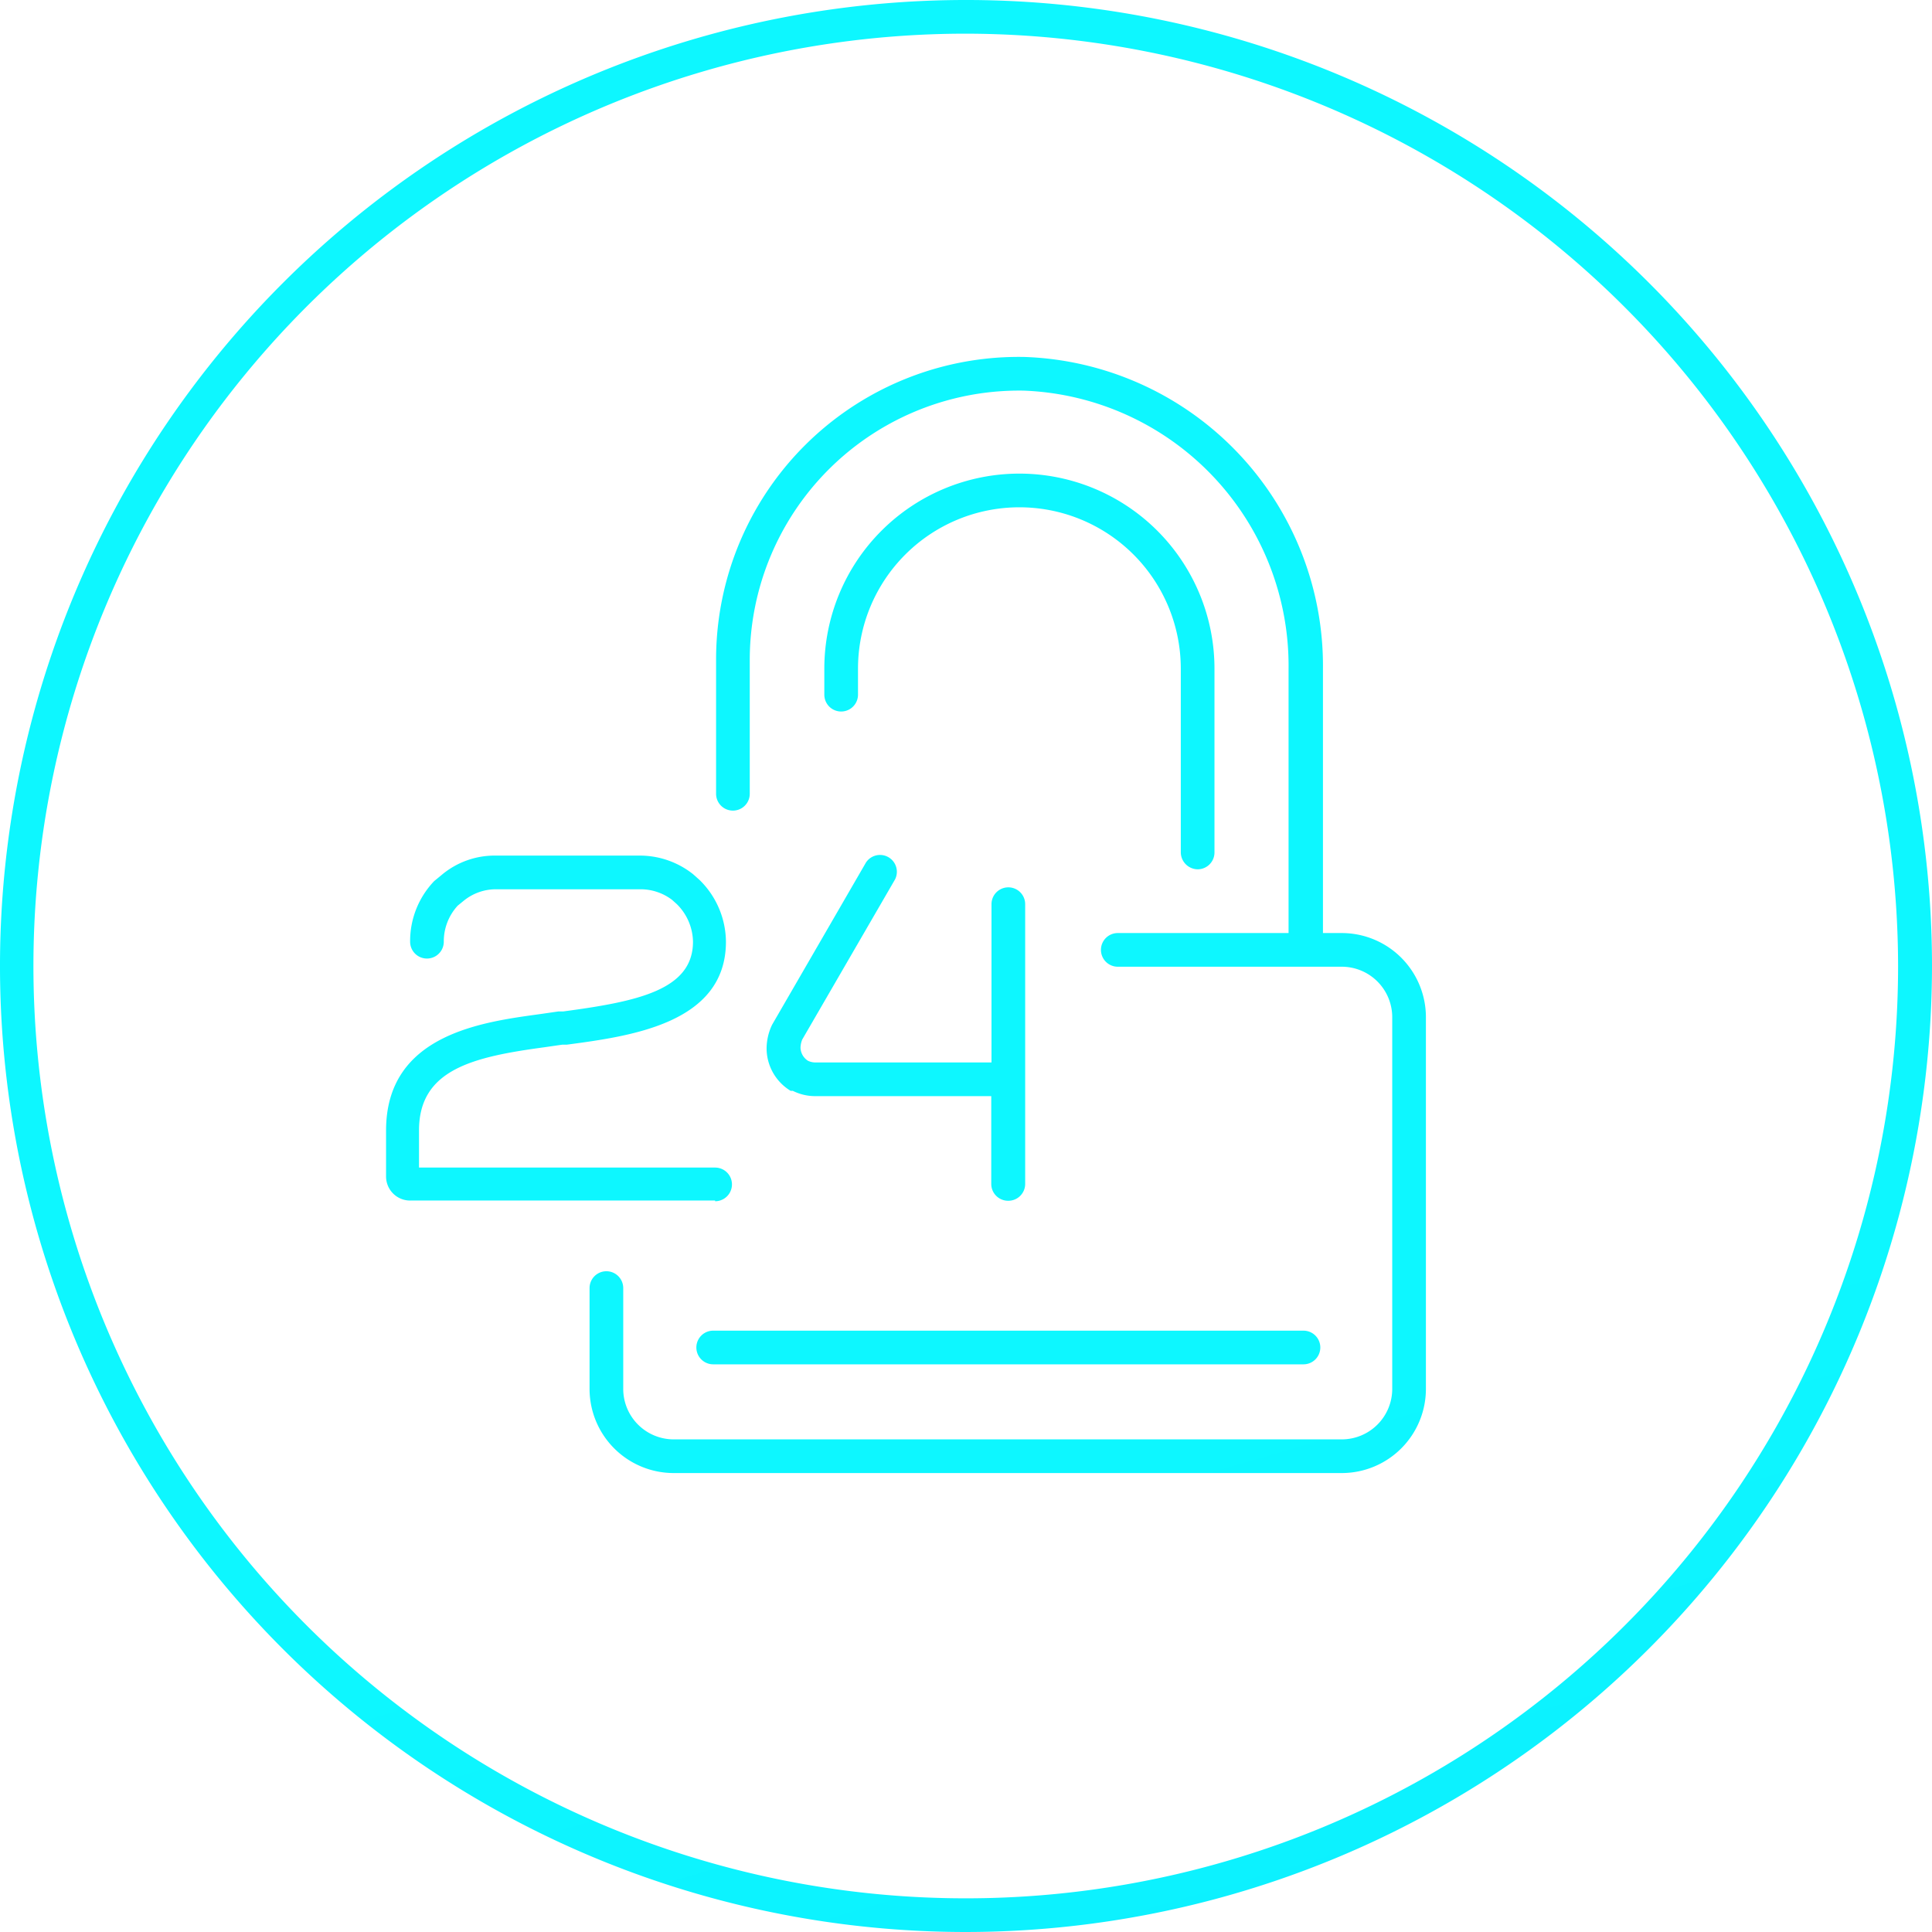
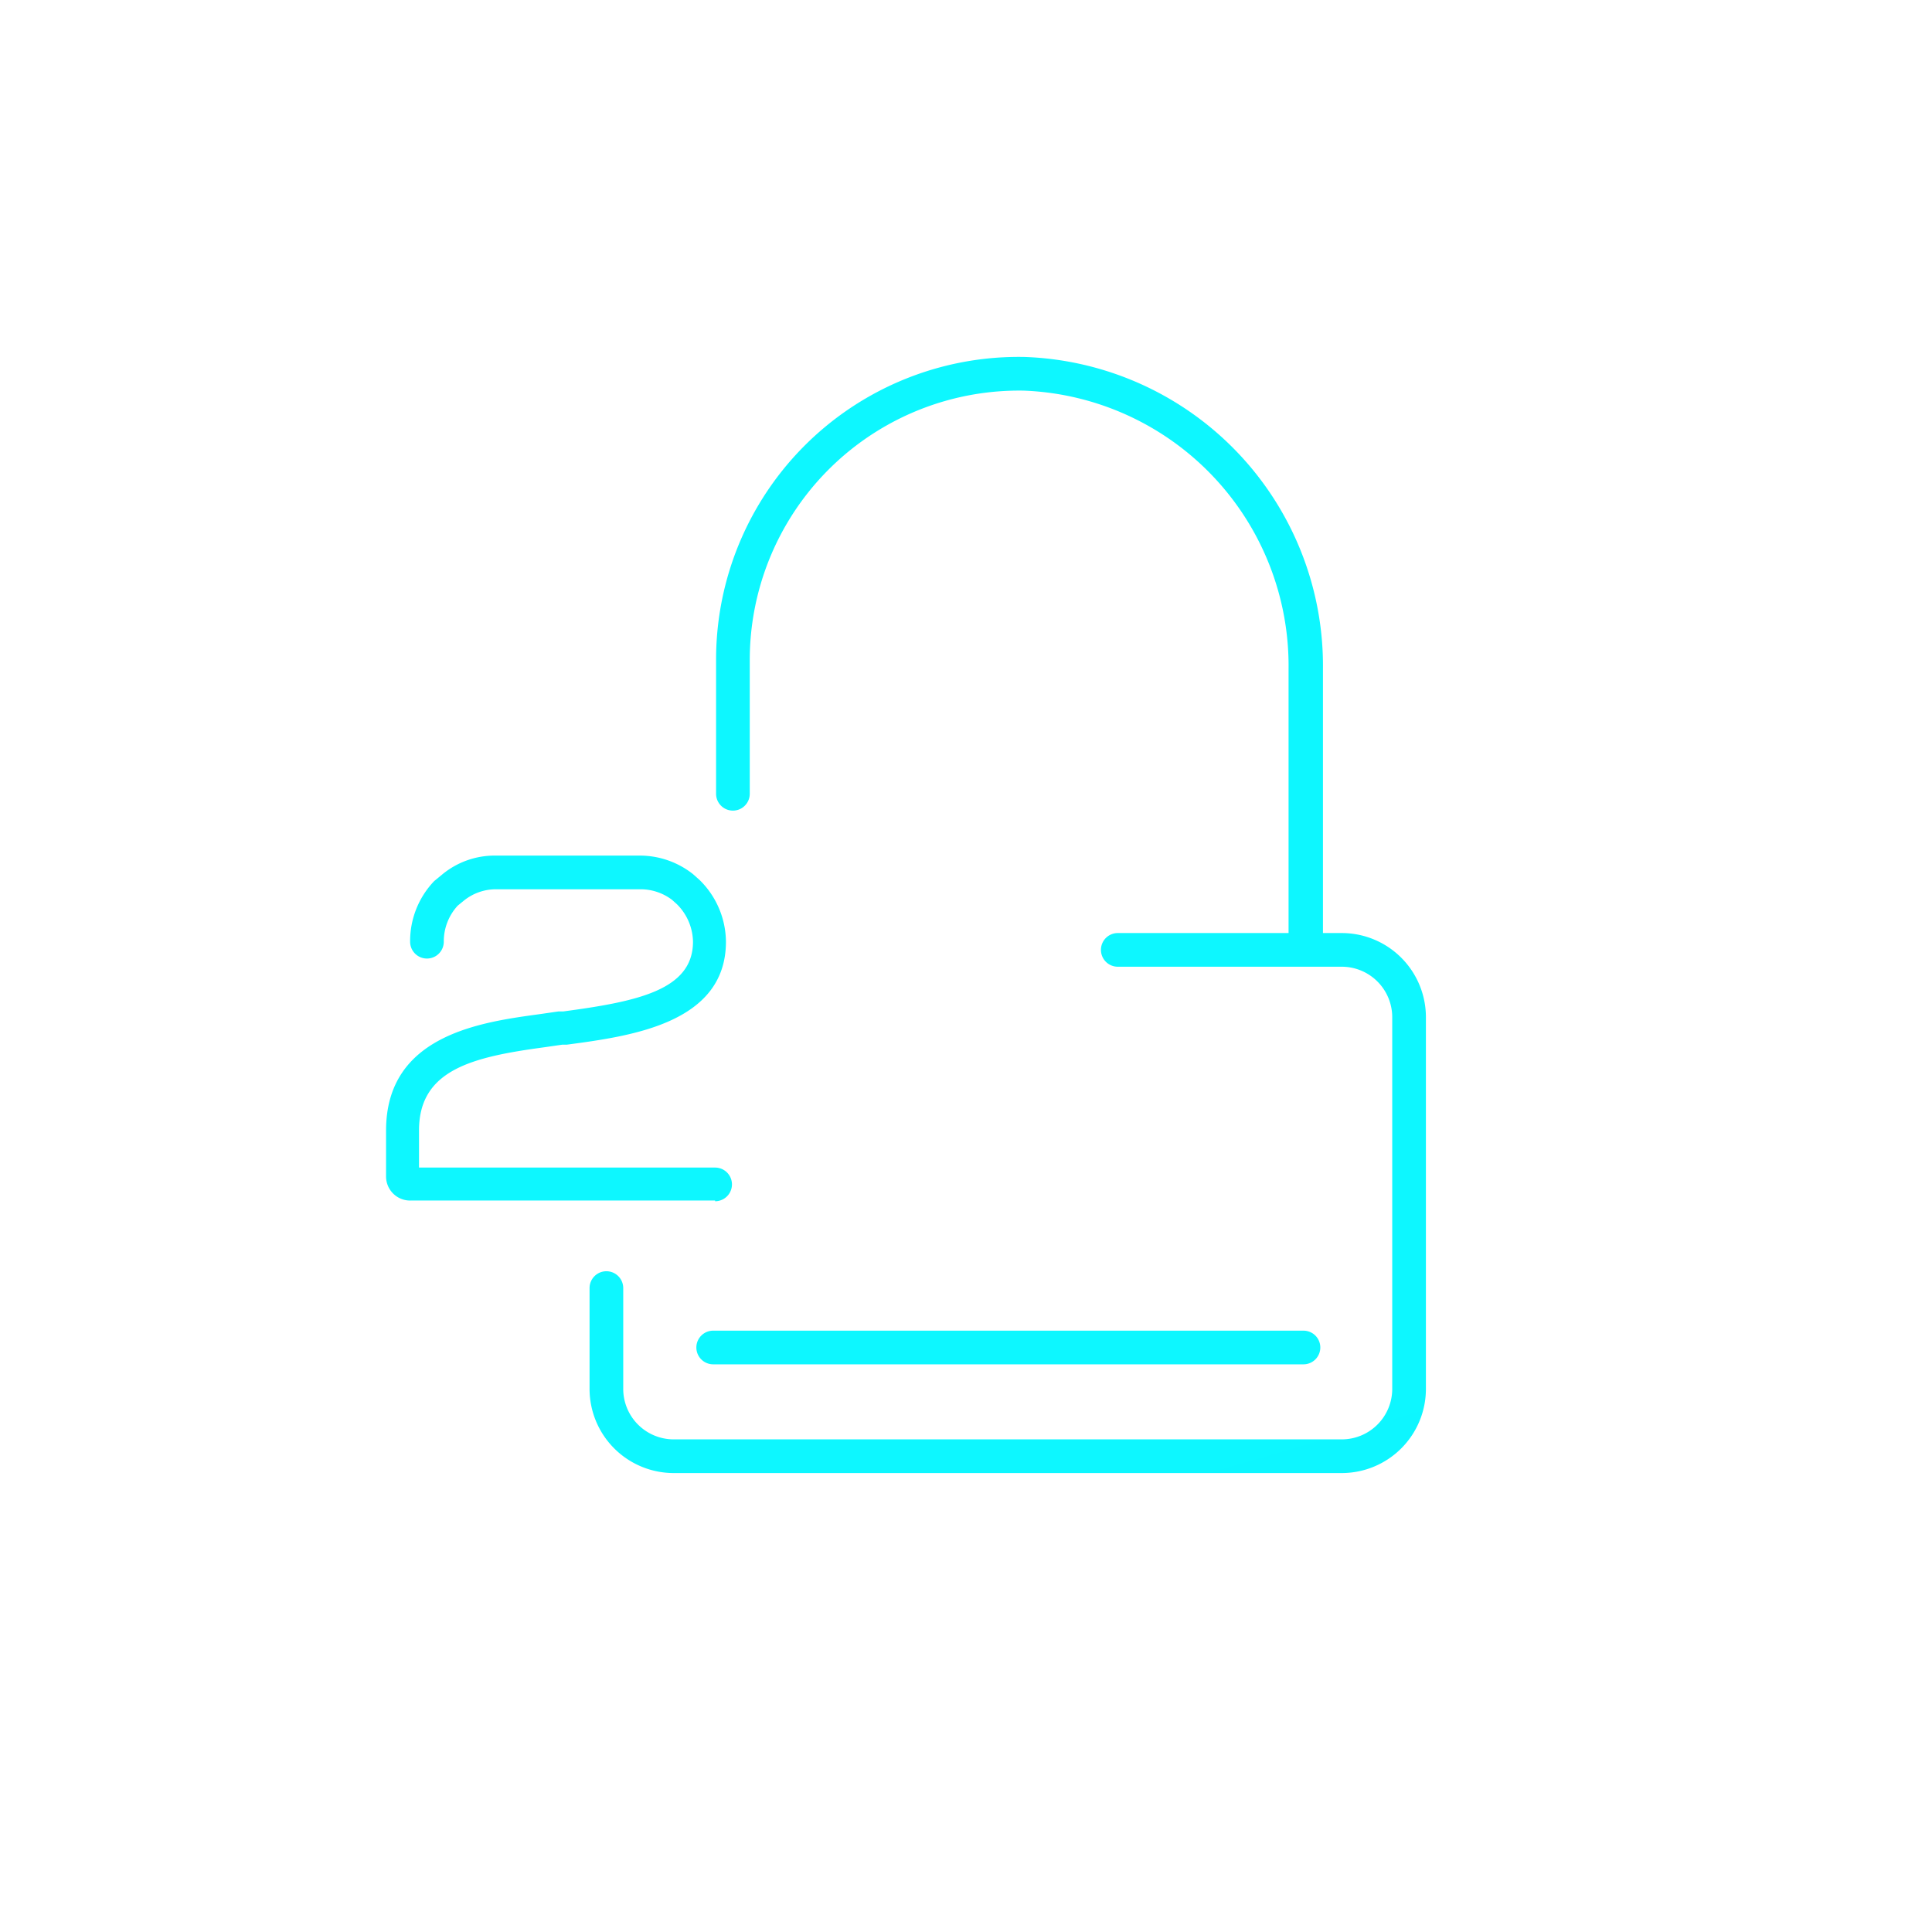
<svg xmlns="http://www.w3.org/2000/svg" xmlns:xlink="http://www.w3.org/1999/xlink" viewBox="0 0 80.32 80.32">
  <defs>
    <style>.cls-1{fill:url(#New_Gradient_Swatch_31);}.cls-2{fill:url(#New_Gradient_Swatch_31-2);}.cls-3{fill:url(#New_Gradient_Swatch_31-3);}.cls-4{fill:url(#New_Gradient_Swatch_31-4);}.cls-5{fill:url(#New_Gradient_Swatch_31-5);}.cls-6{fill:url(#New_Gradient_Swatch_31-6);}.cls-7{fill:url(#New_Gradient_Swatch_31-7);}</style>
    <linearGradient id="New_Gradient_Swatch_31" x1="155.51" y1="434.04" x2="46.18" y2="60.71" gradientUnits="userSpaceOnUse">
      <stop offset="0" stop-color="#7048e8" />
      <stop offset="0.31" stop-color="#0080ff" />
      <stop offset="0.36" stop-color="#018aff" />
      <stop offset="0.66" stop-color="#08c5ff" />
      <stop offset="0.88" stop-color="#0be9ff" />
      <stop offset="1" stop-color="#0df7ff" />
    </linearGradient>
    <linearGradient id="New_Gradient_Swatch_31-2" x1="160.43" y1="432.6" x2="51.1" y2="59.27" xlink:href="#New_Gradient_Swatch_31" />
    <linearGradient id="New_Gradient_Swatch_31-3" x1="160.89" y1="432.47" x2="51.56" y2="59.13" xlink:href="#New_Gradient_Swatch_31" />
    <linearGradient id="New_Gradient_Swatch_31-4" x1="154.47" y1="434.35" x2="45.14" y2="61.01" xlink:href="#New_Gradient_Swatch_31" />
    <linearGradient id="New_Gradient_Swatch_31-5" x1="138.84" y1="438.92" x2="29.51" y2="65.59" xlink:href="#New_Gradient_Swatch_31" />
    <linearGradient id="New_Gradient_Swatch_31-6" x1="152.69" y1="434.87" x2="43.35" y2="61.54" xlink:href="#New_Gradient_Swatch_31" />
    <linearGradient id="New_Gradient_Swatch_31-7" x1="152.85" y1="434.82" x2="43.52" y2="61.49" xlink:href="#New_Gradient_Swatch_31" />
  </defs>
  <g id="Слой_2" data-name="Слой 2">
    <g id="Layer_1" data-name="Layer 1">
-       <path class="cls-1" d="M40.16,80.32A40.16,40.16,0,1,1,80.32,40.16,40.2,40.2,0,0,1,40.16,80.32Zm0-78.92A38.76,38.76,0,1,0,78.91,40.16,38.81,38.81,0,0,0,40.16,1.4Z" />
      <g id="lock">
        <path class="cls-2" d="M54.27,39.85a.7.7,0,0,1-.7-.7V27.82a11.45,11.45,0,0,0-11-11.58,11.2,11.2,0,0,0-11.4,11.2V33a.7.7,0,1,1-1.4,0V27.44a12.58,12.58,0,0,1,12.82-12.6A12.85,12.85,0,0,1,55,27.82V39.15A.7.7,0,0,1,54.27,39.85Z" />
-         <path class="cls-3" d="M49.79,36.14a.71.71,0,0,1-.7-.7V27.8a6.71,6.71,0,0,0-13.42,0v1.08a.7.7,0,1,1-1.4,0V27.8a8.11,8.11,0,0,1,16.22,0v7.64A.7.7,0,0,1,49.79,36.14Z" />
        <path class="cls-4" d="M55.79,61.24H28a3.5,3.5,0,0,1-3.49-3.5V53.55a.7.7,0,0,1,1.4,0v4.19A2.1,2.1,0,0,0,28,59.84H55.79a2.1,2.1,0,0,0,2.09-2.1V42.29a2.1,2.1,0,0,0-2.09-2.1H46.47a.7.7,0,0,1,0-1.4h9.32a3.5,3.5,0,0,1,3.49,3.5V57.74A3.5,3.5,0,0,1,55.79,61.24Z" />
      </g>
      <path class="cls-5" d="M29.73,49.91H17.1a1,1,0,0,1-1.05-1V47c0-4,4-4.51,6.4-4.84l.76-.11.2,0c3.06-.41,5.4-.88,5.4-2.9a2.25,2.25,0,0,0-.67-1.56l-.2-.18a2.17,2.17,0,0,0-1.31-.44h-6a2.12,2.12,0,0,0-1.33.46l-.27.22a2.19,2.19,0,0,0-.58,1.5.7.7,0,0,1-1.4,0,3.61,3.61,0,0,1,1-2.52l.34-.28a3.42,3.42,0,0,1,2.21-.78h6a3.56,3.56,0,0,1,2.21.77l.28.25a3.63,3.63,0,0,1,1.09,2.56c0,3.41-4,3.93-6.61,4.28l-.19,0-.76.11c-2.95.4-5.2.92-5.2,3.45v1.55H29.73a.7.7,0,0,1,0,1.4Z" />
-       <path class="cls-6" d="M41.91,49.92a.7.7,0,0,1-.7-.7V45.57h-7.3a2.07,2.07,0,0,1-.95-.22l-.09,0a2.07,2.07,0,0,1-1-1.75,2.31,2.31,0,0,1,.23-1L36,35.86a.7.7,0,0,1,1.21.7l-3.86,6.66a1,1,0,0,0-.07.34.67.67,0,0,0,.31.54.72.72,0,0,0,.33.07h7.3V37.59a.7.7,0,1,1,1.4,0V49.22A.7.7,0,0,1,41.91,49.92Z" />
      <path class="cls-7" d="M54.19,56.72H29.65a.7.7,0,1,1,0-1.4H54.19a.7.7,0,1,1,0,1.4Z" />
    </g>
  </g>
</svg>